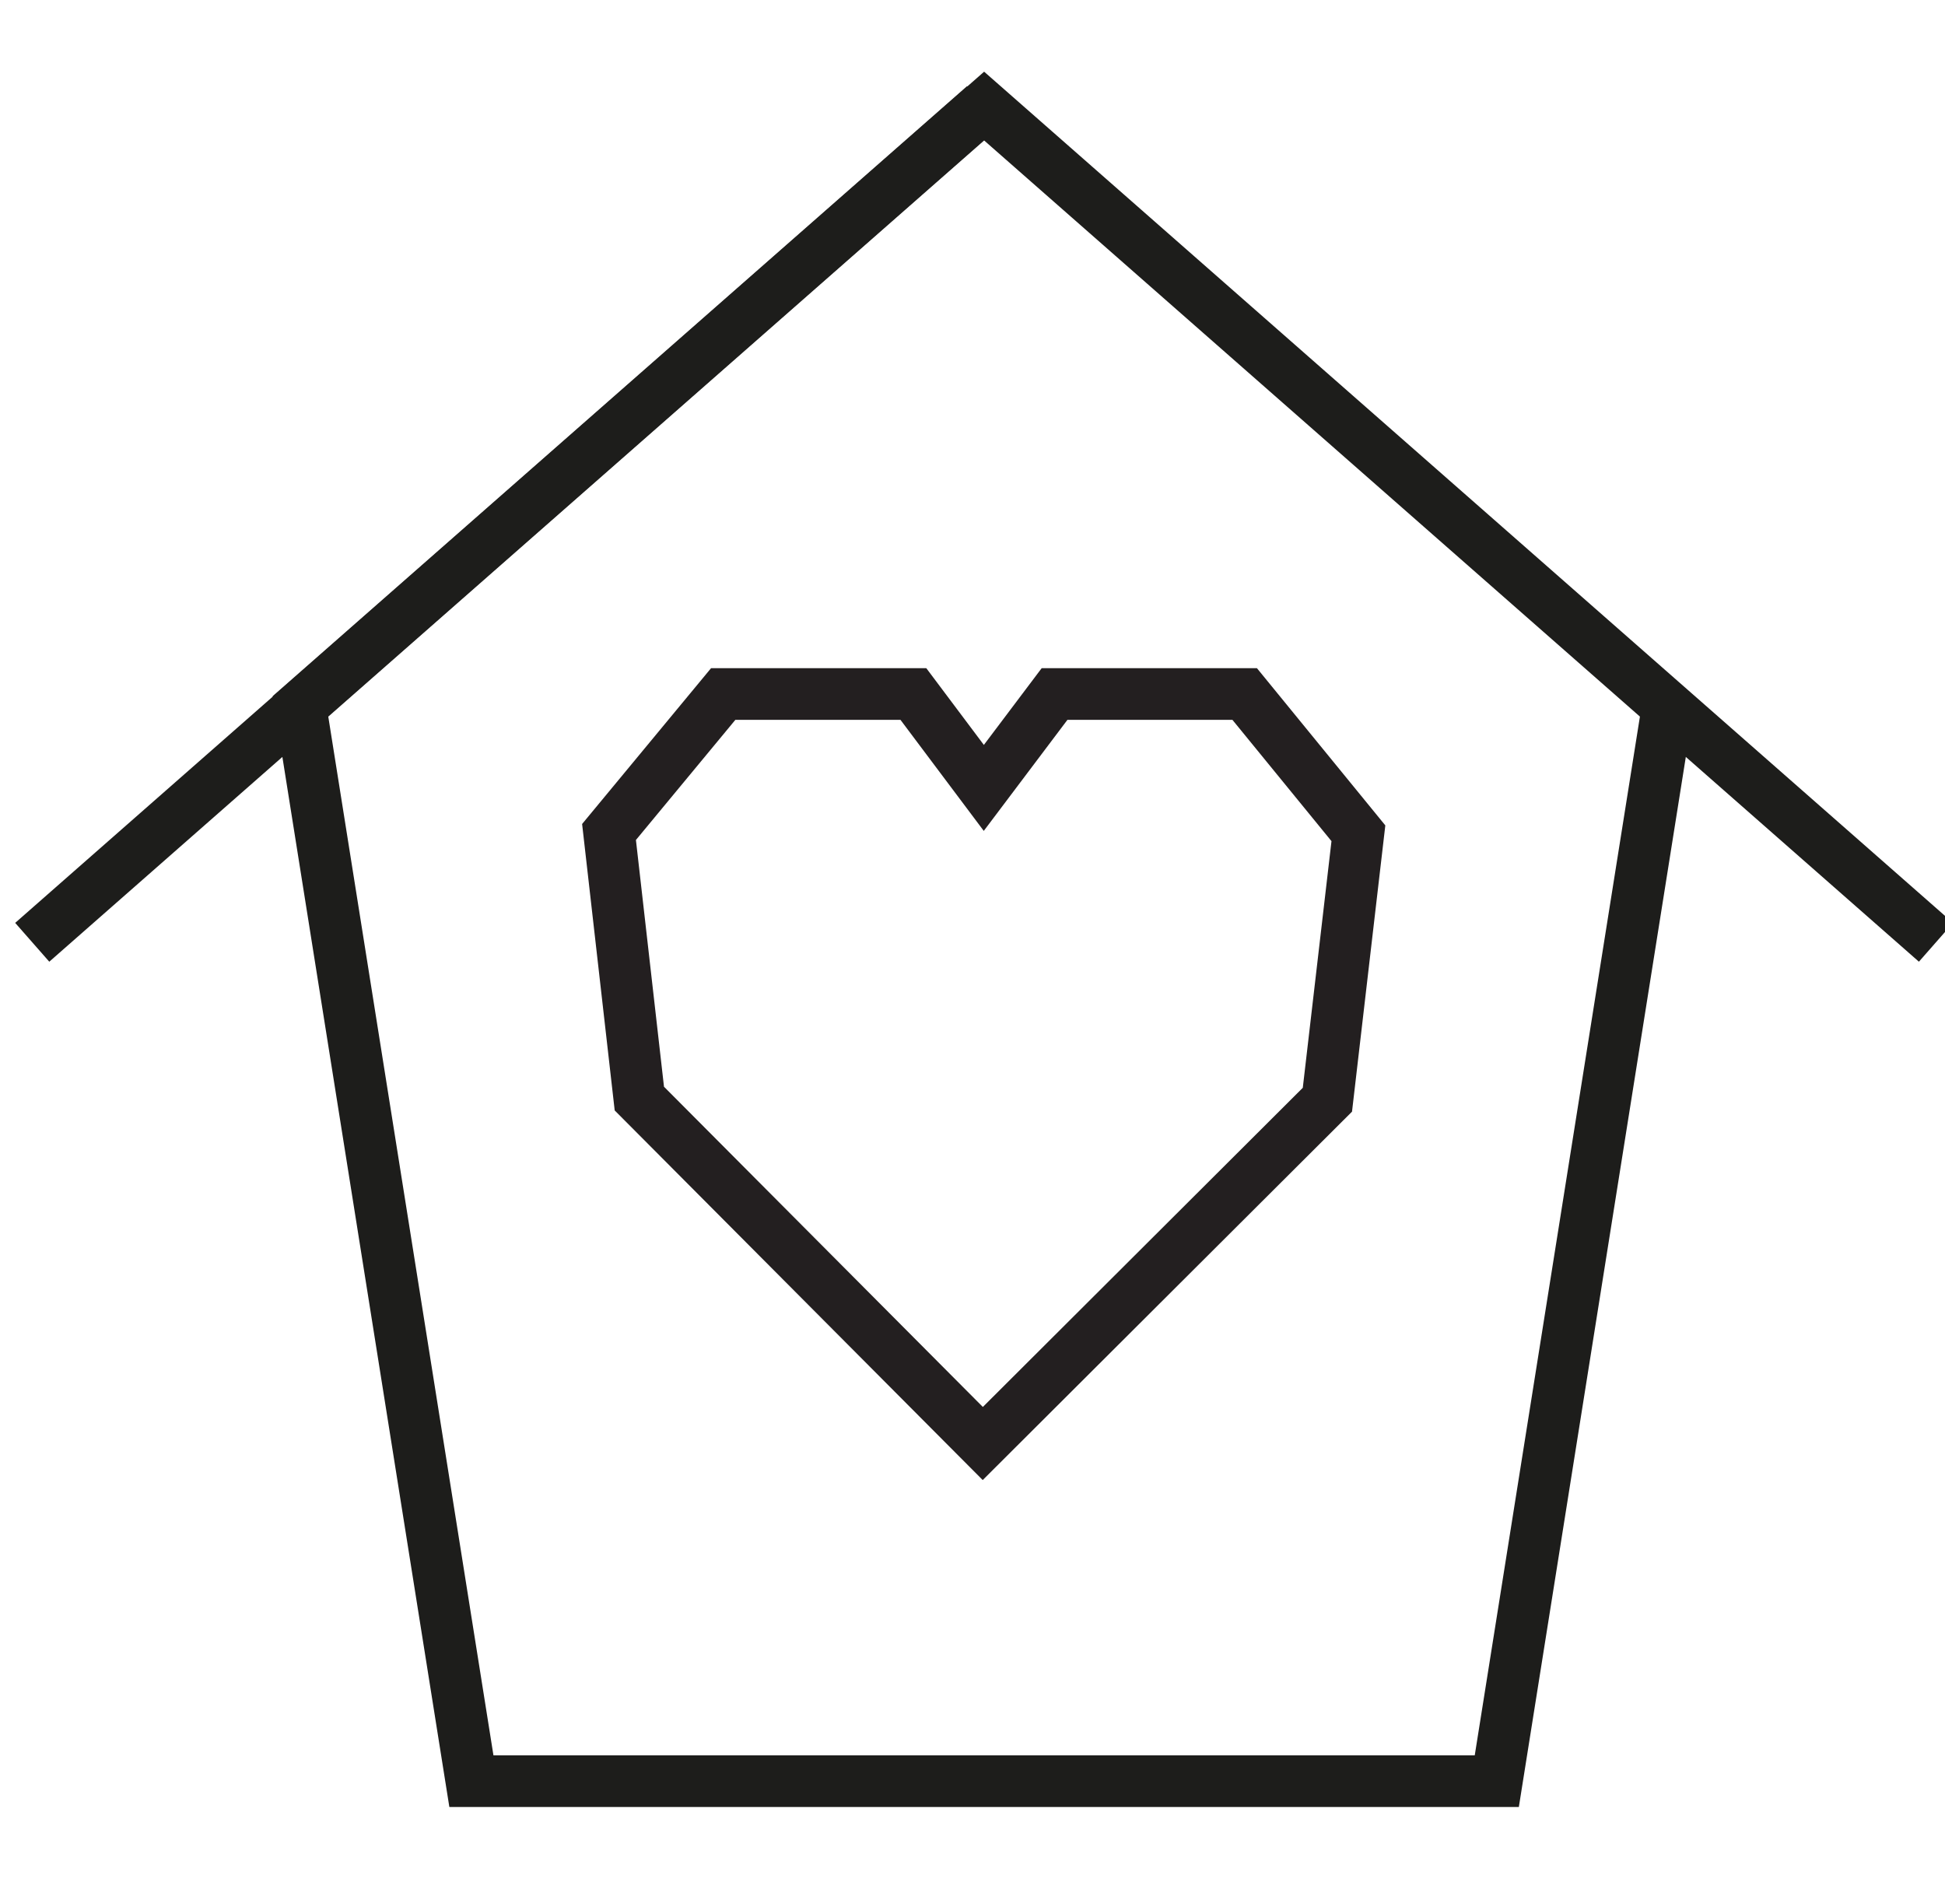
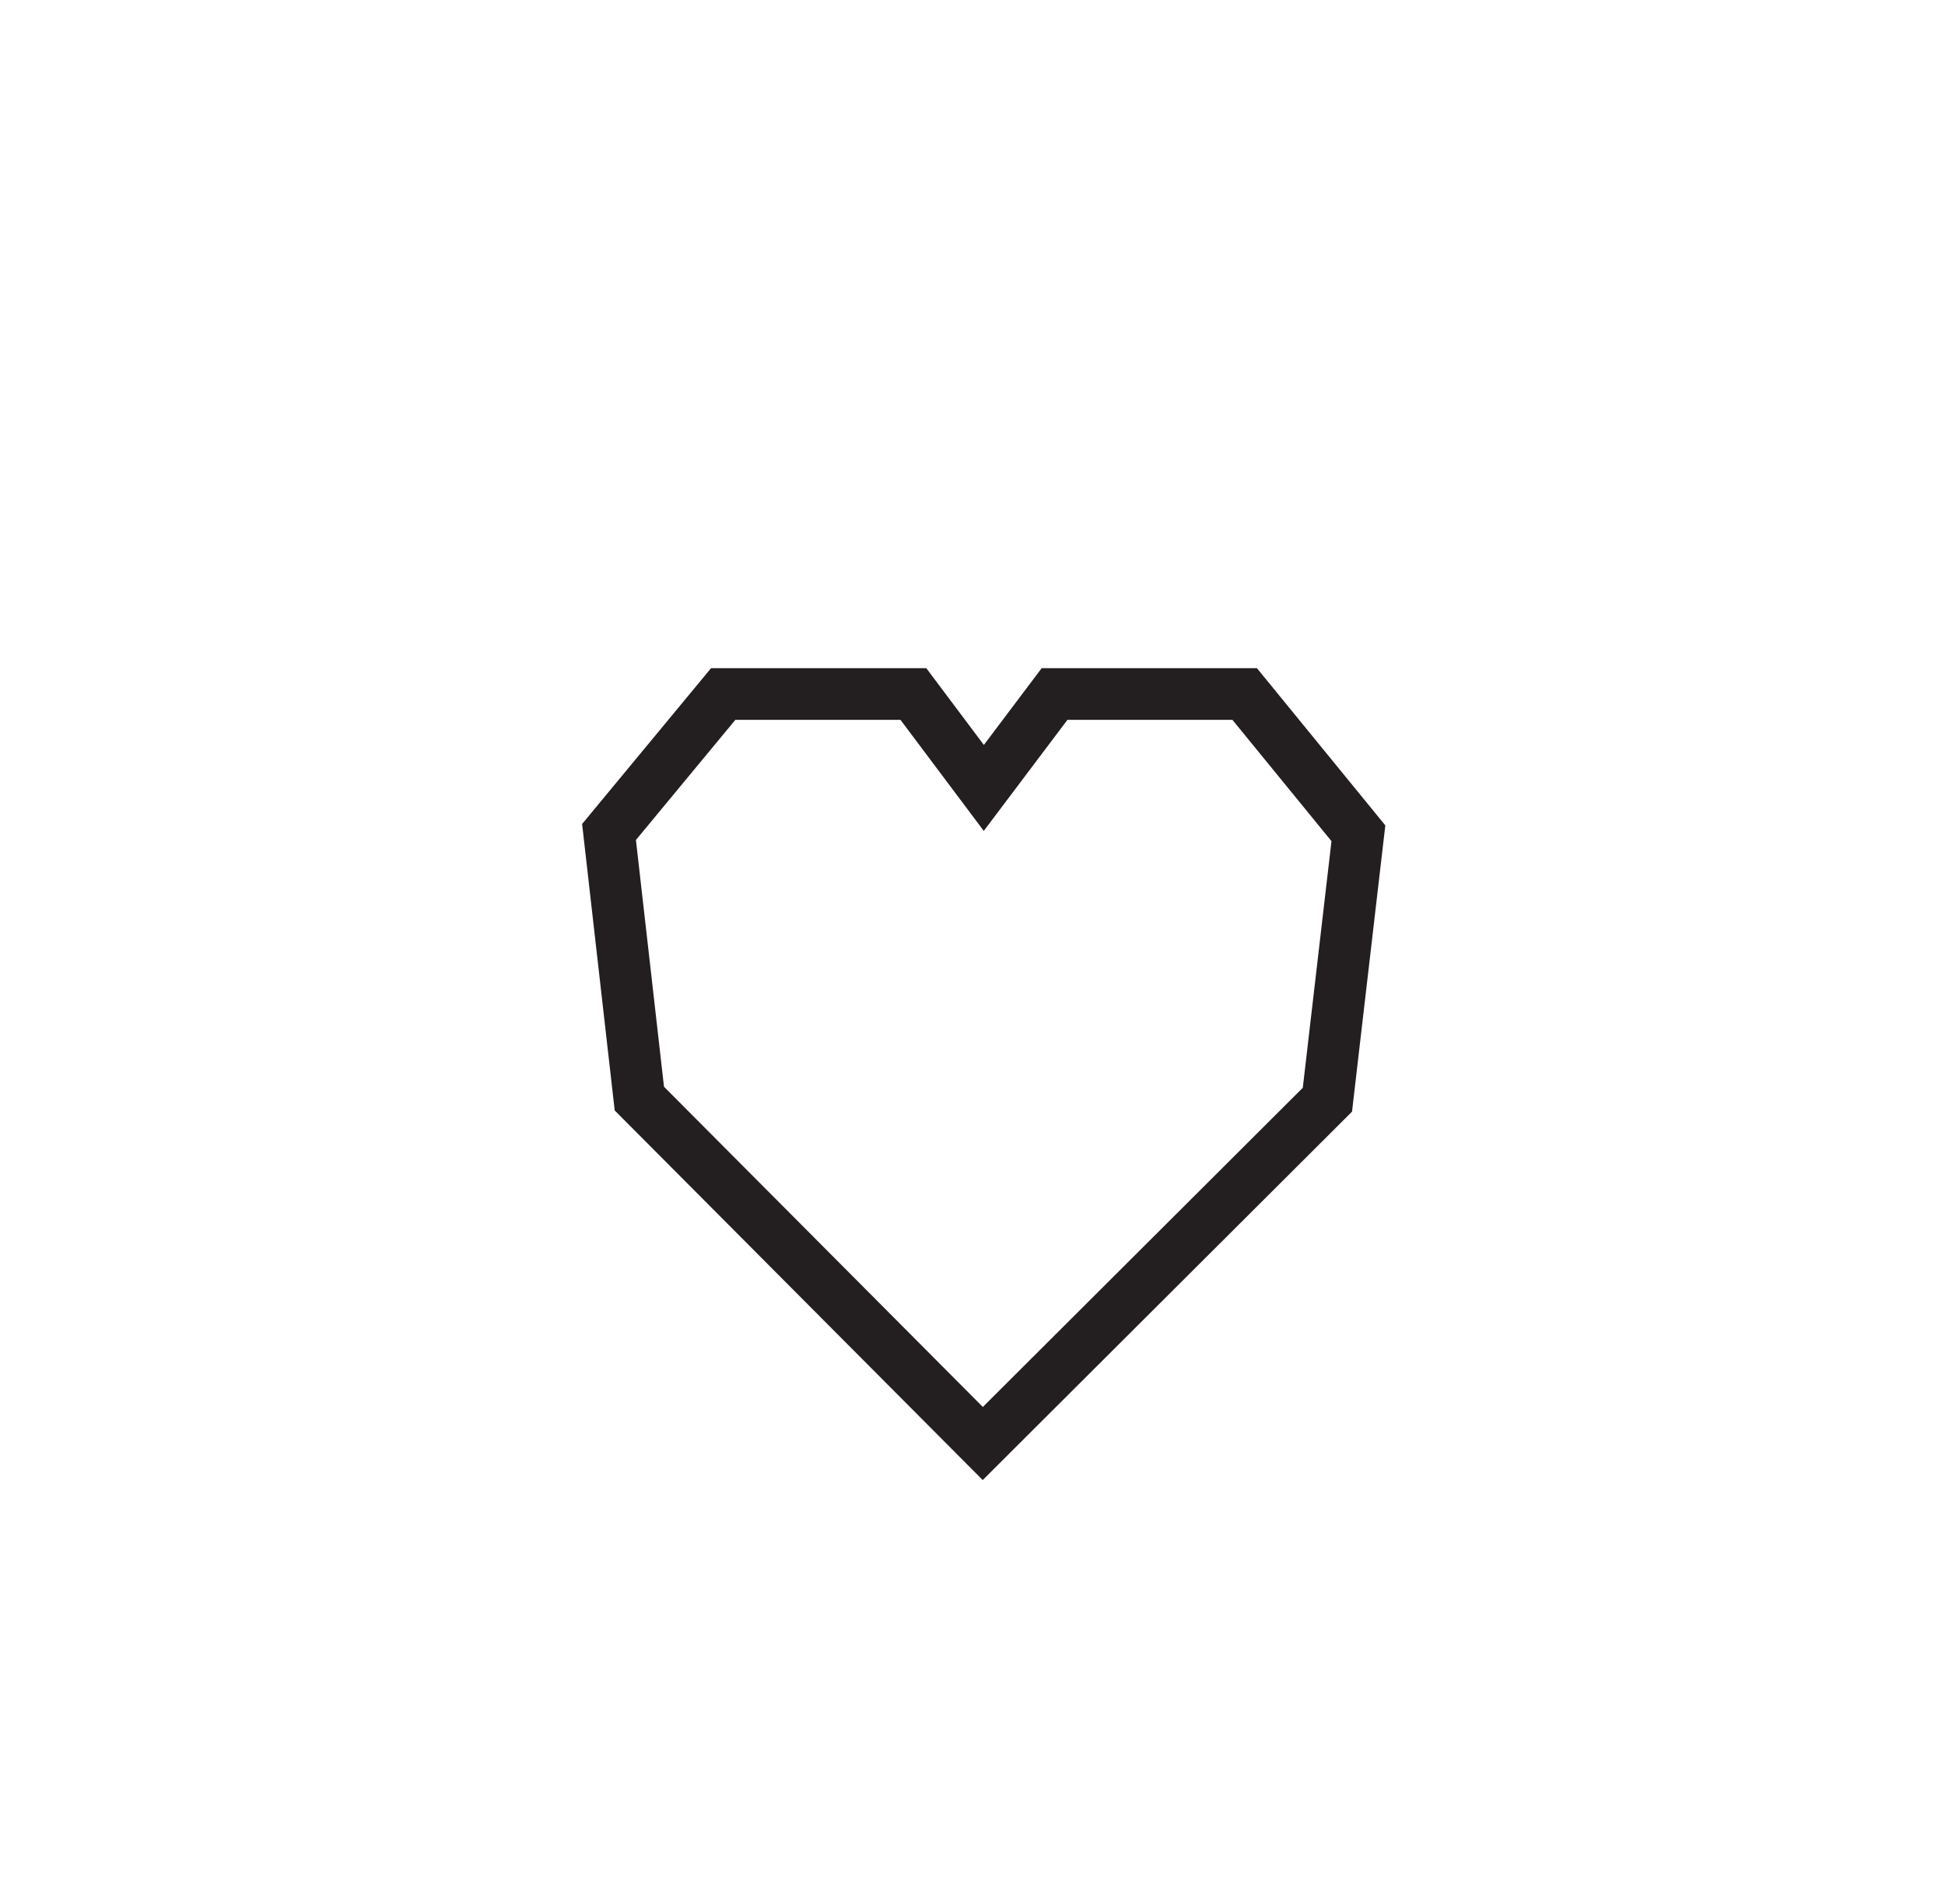
<svg xmlns="http://www.w3.org/2000/svg" id="Layer_1" data-name="Layer 1" viewBox="0 0 376.5 368.53">
  <defs>
    <style>.cls-1,.cls-2{fill:none;stroke-miterlimit:10;}.cls-1{stroke:#231f20;stroke-width:10px;}.cls-2{stroke:#1d1d1b;stroke-width:10px;}</style>
  </defs>
  <title>icons_plot</title>
  <polygon class="cls-1" points="190.44 152.5 204.13 134.33 240.94 134.33 262.95 161.28 256.95 212.85 190.24 279.39 123.76 212.63 117.89 161.03 139.99 134.33 176.81 134.33 190.44 152.5" />
-   <polyline class="cls-2" points="190.5 20.43 58.16 136.67 91.25 344.74 289.74 344.74 322.83 136.67" />
-   <polyline class="cls-2" points="374.75 182.38 190.5 20.53 6.24 182.38" />
</svg>